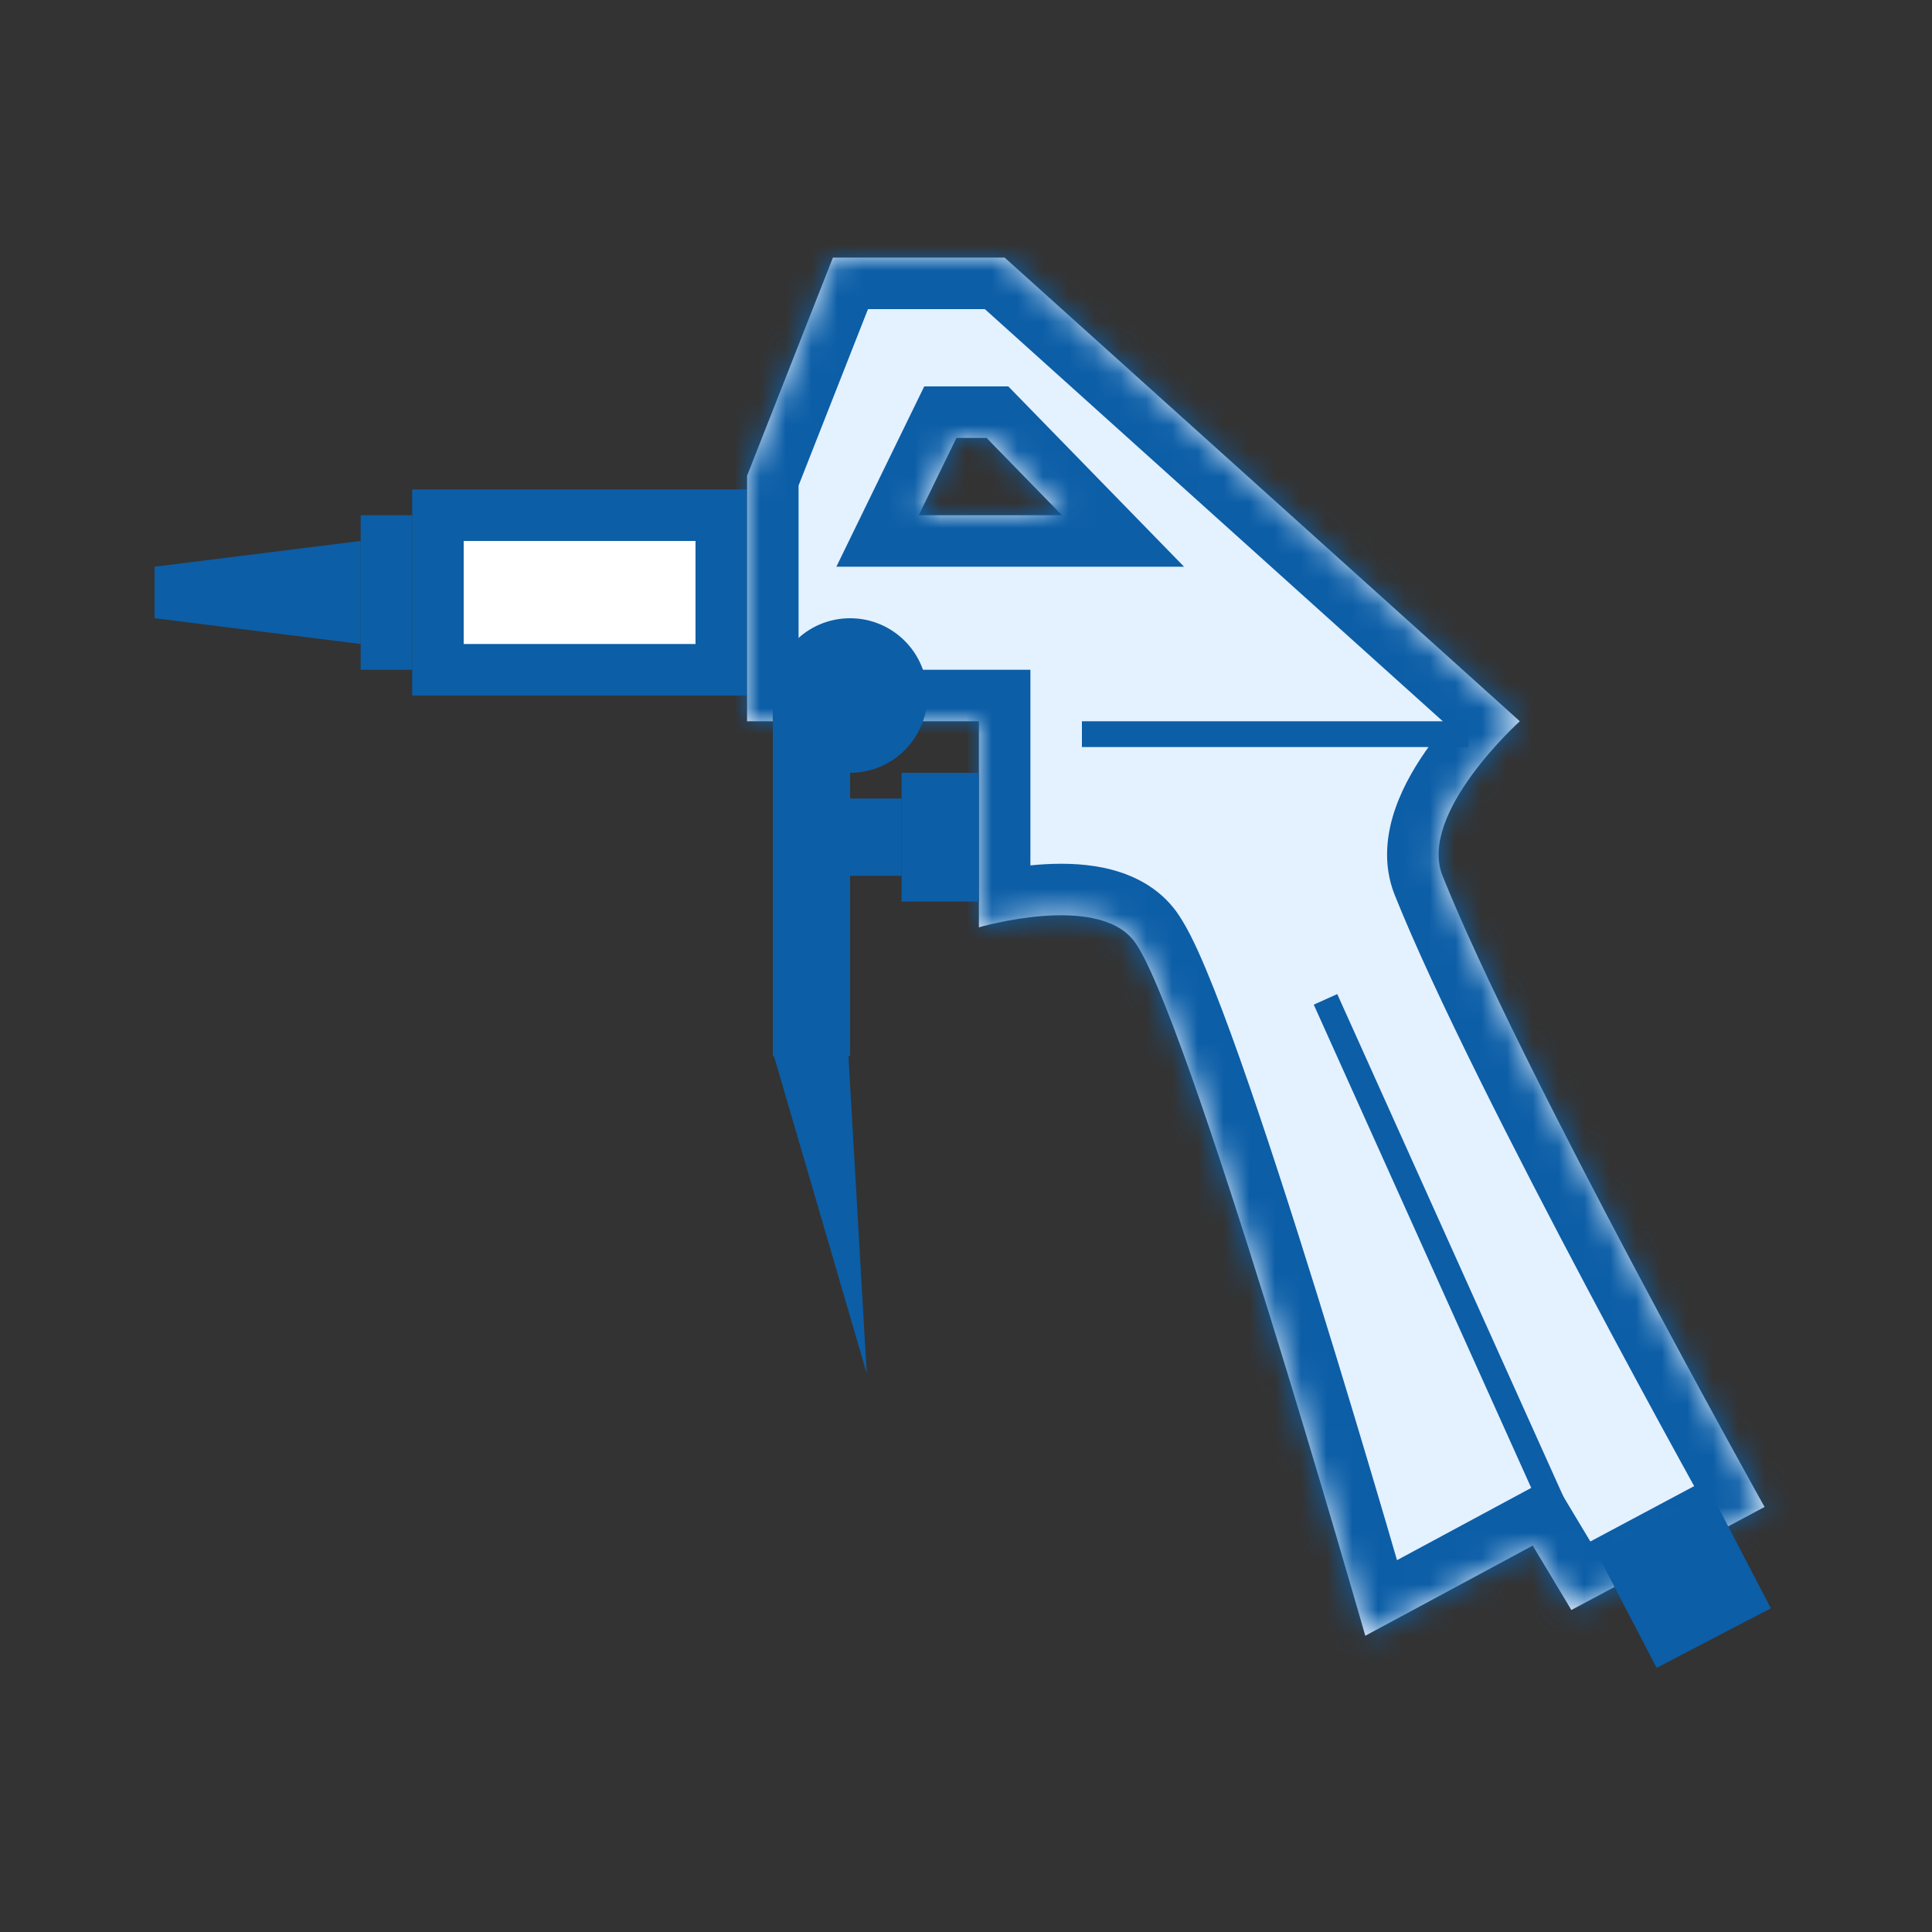
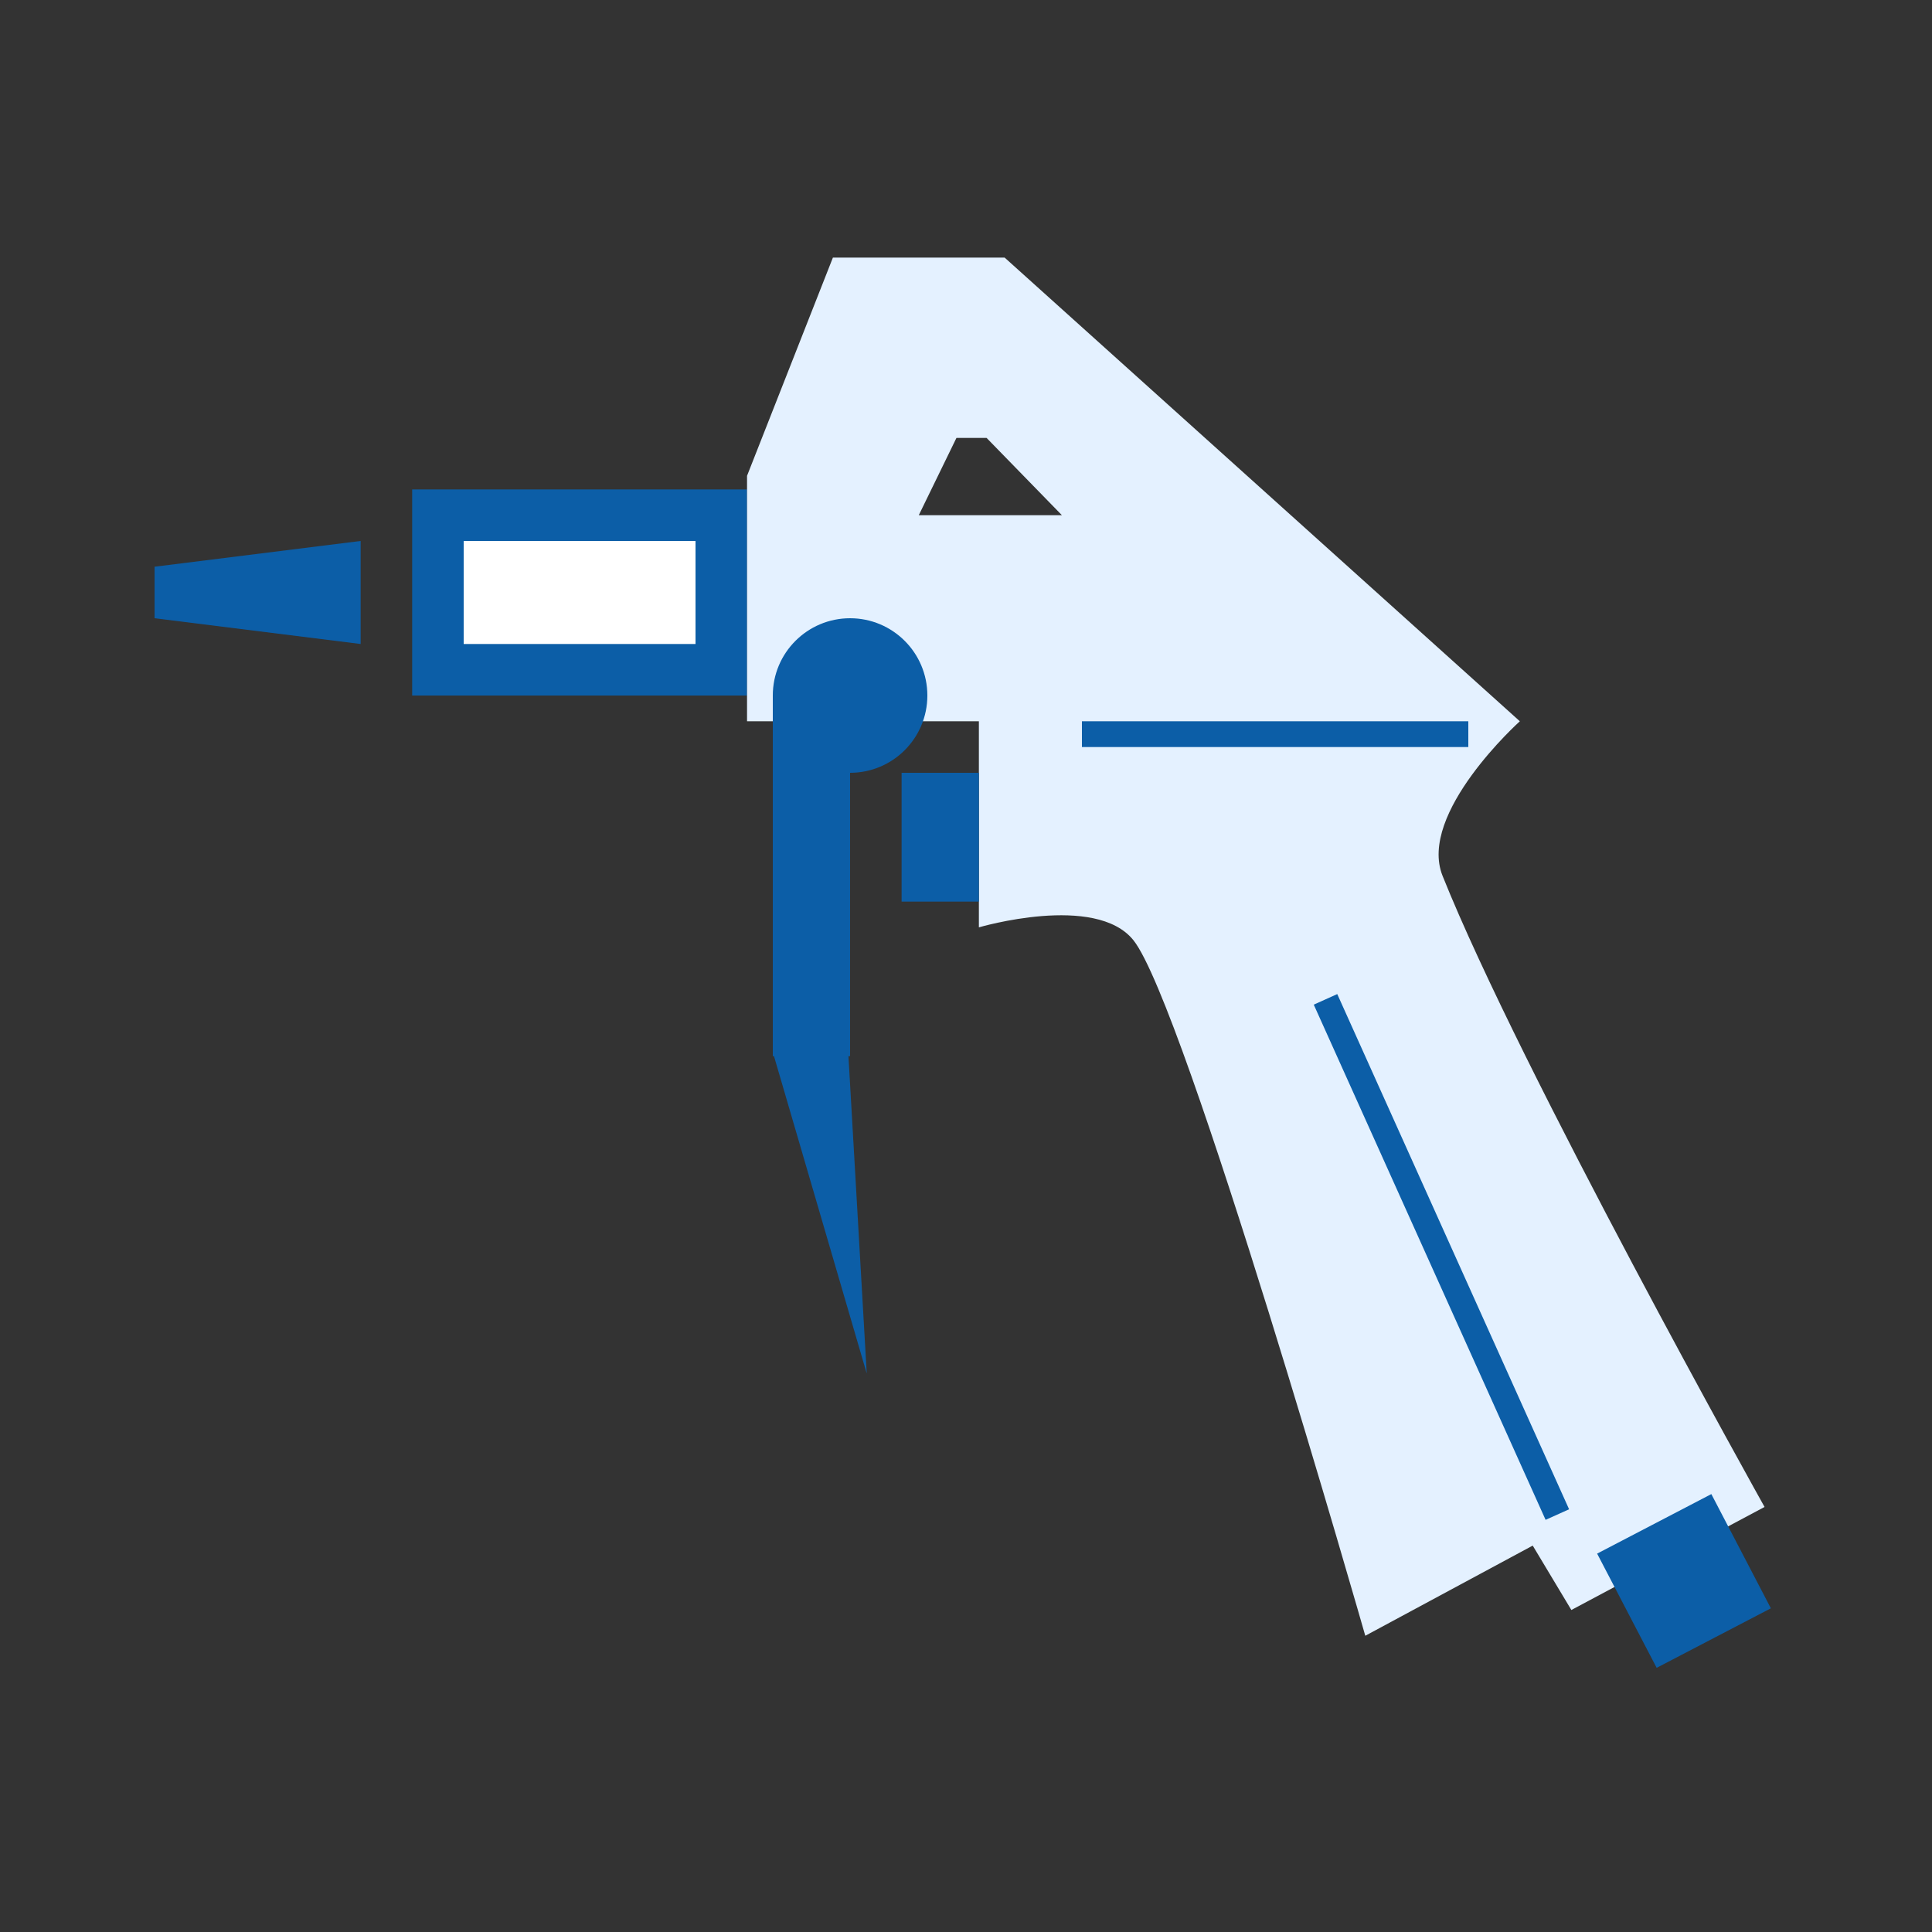
<svg xmlns="http://www.w3.org/2000/svg" width="75" height="75" viewBox="0 0 75 75" fill="none">
  <rect x="0" y="0" width="75" height="75" fill="#333333" stroke="none" />
  <rect x="17" y="20" width="11" height="6" fill="white" stroke="#0C5EA7" stroke-width="2" />
-   <rect x="14" y="20" width="2" height="6" fill="#0C5EA7" />
  <path d="M6 22L14 21V25L6 24V22Z" fill="#0C5EA7" />
  <mask id="path-4-inside-1" fill="white">
    <path fill-rule="evenodd" clip-rule="evenodd" d="M32.333 10H39L59 28C59 28 55.027 31.568 56 34C59 41.5 68.5 58.5 68.5 58.5L61 62.5L59.5 60L53 63.5C53 63.5 46 39 44 36.5C42.531 34.664 38 36 38 36V28H29V18.471L32.333 10ZM37.129 17H38.299L41.223 20H35.667L37.129 17Z" />
  </mask>
  <path fill-rule="evenodd" clip-rule="evenodd" d="M32.333 10H39L59 28C59 28 55.027 31.568 56 34C59 41.5 68.5 58.5 68.5 58.5L61 62.5L59.5 60L53 63.5C53 63.5 46 39 44 36.5C42.531 34.664 38 36 38 36V28H29V18.471L32.333 10ZM37.129 17H38.299L41.223 20H35.667L37.129 17Z" fill="#E4F1FF" />
-   <path d="M39 10L40.338 8.513L39.767 8H39V10ZM32.333 10V8H30.971L30.472 9.268L32.333 10ZM59 28V30H64.212L60.338 26.513L59 28ZM68.5 58.5L69.441 60.265L71.241 59.305L70.246 57.524L68.5 58.5ZM61 62.5L59.285 63.529L60.263 65.159L61.941 64.265L61 62.5ZM59.5 60L61.215 58.971L60.233 57.334L58.552 58.239L59.5 60ZM53 63.5L51.077 64.049L51.76 66.439L53.948 65.261L53 63.5ZM44 36.5L45.562 35.251L44 36.5ZM38 36H36V38.675L38.566 37.918L38 36ZM38 28H40V26H38V28ZM29 28H27V30H29V28ZM29 18.471L27.139 17.738L27 18.091V18.471H29ZM38.299 17L39.731 15.604L39.142 15H38.299V17ZM37.129 17V15H35.879L35.331 16.124L37.129 17ZM41.223 20V22H45.965L42.655 18.604L41.223 20ZM35.667 20L33.869 19.124L32.468 22H35.667V20ZM39 8H32.333V12H39V8ZM60.338 26.513L40.338 8.513L37.662 11.487L57.662 29.487L60.338 26.513ZM59 26C58.285 26.132 57.663 26.512 57.663 26.512C57.663 26.513 57.663 26.513 57.662 26.513C57.662 26.514 57.661 26.514 57.66 26.515C57.659 26.516 57.657 26.518 57.655 26.519C57.652 26.523 57.647 26.527 57.641 26.532C57.63 26.542 57.615 26.556 57.597 26.573C57.56 26.607 57.509 26.655 57.447 26.714C57.323 26.833 57.152 27.002 56.951 27.211C56.554 27.625 56.024 28.217 55.519 28.91C55.023 29.59 54.495 30.444 54.17 31.378C53.846 32.306 53.654 33.52 54.143 34.743L57.857 33.257C57.857 33.257 57.843 33.226 57.847 33.138C57.852 33.042 57.877 32.896 57.947 32.694C58.093 32.276 58.375 31.782 58.751 31.266C59.118 30.762 59.52 30.311 59.838 29.98C59.995 29.817 60.126 29.688 60.215 29.602C60.26 29.559 60.294 29.528 60.315 29.508C60.325 29.498 60.332 29.492 60.336 29.488C60.338 29.487 60.339 29.486 60.339 29.486C60.339 29.486 60.339 29.486 60.338 29.486C60.338 29.486 60.338 29.487 60.337 29.487C60.337 29.487 60.337 29.488 60.337 29.488C60.337 29.488 59.715 29.868 59 30V26ZM54.143 34.743C55.689 38.608 58.865 44.825 61.608 49.999C62.988 52.603 64.274 54.971 65.215 56.688C65.685 57.546 66.07 58.242 66.336 58.724C66.47 58.965 66.574 59.152 66.645 59.28C66.68 59.343 66.708 59.392 66.726 59.425C66.735 59.442 66.742 59.454 66.747 59.463C66.749 59.467 66.751 59.47 66.752 59.472C66.753 59.473 66.753 59.474 66.754 59.475C66.754 59.475 66.754 59.475 66.754 59.475C66.754 59.475 66.754 59.476 68.5 58.5C70.246 57.524 70.246 57.524 70.246 57.524C70.246 57.524 70.246 57.524 70.246 57.524C70.245 57.523 70.245 57.523 70.244 57.522C70.243 57.52 70.242 57.517 70.239 57.513C70.235 57.505 70.228 57.493 70.219 57.477C70.202 57.445 70.175 57.397 70.14 57.335C70.07 57.209 69.968 57.024 69.835 56.786C69.571 56.309 69.19 55.618 68.723 54.766C67.788 53.06 66.512 50.709 65.142 48.126C62.385 42.925 59.311 36.892 57.857 33.257L54.143 34.743ZM67.559 56.735L60.059 60.735L61.941 64.265L69.441 60.265L67.559 56.735ZM62.715 61.471L61.215 58.971L57.785 61.029L59.285 63.529L62.715 61.471ZM58.552 58.239L52.052 61.739L53.948 65.261L60.448 61.761L58.552 58.239ZM53 63.5C54.923 62.951 54.923 62.95 54.923 62.95C54.923 62.95 54.923 62.95 54.923 62.949C54.922 62.948 54.922 62.947 54.922 62.946C54.921 62.943 54.919 62.938 54.918 62.932C54.914 62.92 54.909 62.902 54.903 62.879C54.889 62.832 54.869 62.762 54.843 62.672C54.791 62.491 54.715 62.225 54.617 61.886C54.42 61.209 54.138 60.239 53.794 59.068C53.104 56.726 52.164 53.576 51.16 50.344C50.157 47.117 49.086 43.791 48.135 41.106C47.661 39.766 47.209 38.562 46.804 37.602C46.435 36.725 46.012 35.813 45.562 35.251L42.438 37.749C42.433 37.743 42.504 37.839 42.648 38.122C42.78 38.381 42.937 38.725 43.118 39.154C43.479 40.012 43.902 41.133 44.365 42.441C45.289 45.053 46.343 48.321 47.34 51.531C48.336 54.737 49.271 57.867 49.956 60.197C50.299 61.362 50.58 62.326 50.774 62.998C50.871 63.335 50.947 63.598 50.999 63.777C51.025 63.866 51.044 63.935 51.057 63.981C51.064 64.004 51.069 64.021 51.072 64.032C51.074 64.038 51.075 64.043 51.076 64.045C51.076 64.047 51.077 64.048 51.077 64.049C51.077 64.049 51.077 64.049 51.077 64.049C51.077 64.049 51.077 64.049 53 63.5ZM45.562 35.251C44.797 34.295 43.736 33.876 42.855 33.69C41.964 33.503 41.05 33.508 40.291 33.568C39.518 33.629 38.813 33.756 38.309 33.865C38.055 33.92 37.844 33.971 37.694 34.011C37.619 34.03 37.559 34.047 37.515 34.059C37.493 34.065 37.475 34.07 37.462 34.074C37.455 34.076 37.449 34.077 37.445 34.079C37.442 34.079 37.44 34.08 37.439 34.08C37.438 34.081 37.437 34.081 37.436 34.081C37.436 34.081 37.435 34.081 37.435 34.081C37.435 34.081 37.434 34.082 38 36C38.566 37.918 38.565 37.919 38.565 37.919C38.565 37.919 38.564 37.919 38.564 37.919C38.564 37.919 38.563 37.919 38.563 37.919C38.562 37.919 38.562 37.919 38.562 37.919C38.562 37.919 38.563 37.919 38.564 37.919C38.568 37.918 38.576 37.915 38.587 37.912C38.611 37.906 38.649 37.895 38.701 37.882C38.804 37.855 38.959 37.817 39.153 37.775C39.544 37.691 40.064 37.598 40.608 37.555C41.165 37.511 41.659 37.526 42.031 37.604C42.413 37.685 42.469 37.787 42.438 37.749L45.562 35.251ZM40 36V28H36V36H40ZM29 30H38V26H29V30ZM27 18.471V28H31V18.471H27ZM30.472 9.268L27.139 17.738L30.861 19.203L34.194 10.732L30.472 9.268ZM38.299 15H37.129V19H38.299V15ZM42.655 18.604L39.731 15.604L36.867 18.396L39.79 21.396L42.655 18.604ZM35.667 22H41.223V18H35.667V22ZM35.331 16.124L33.869 19.124L37.465 20.876L38.927 17.876L35.331 16.124Z" fill="#0C5EA7" mask="url(#path-4-inside-1)" />
  <line x1="51.456" y1="38.795" x2="60.456" y2="58.795" stroke="#0C5EA7" />
  <line x1="57" y1="28.5" x2="42" y2="28.5" stroke="#0C5EA7" />
  <path fill-rule="evenodd" clip-rule="evenodd" d="M36 27C36 28.657 34.657 30 33 30V41H32.937L33.647 53.32L30.046 41H30V40.842V27C30 25.343 31.343 24 33 24C34.657 24 36 25.343 36 27Z" fill="#0C5EA7" />
  <rect x="35" y="30" width="3" height="5" fill="#0C5EA7" />
-   <rect x="33" y="31" width="2" height="3" fill="#0C5EA7" />
  <rect x="62" y="60.311" width="5" height="5" transform="rotate(-27.529 62 60.311)" fill="#0C5EA7" />
</svg>